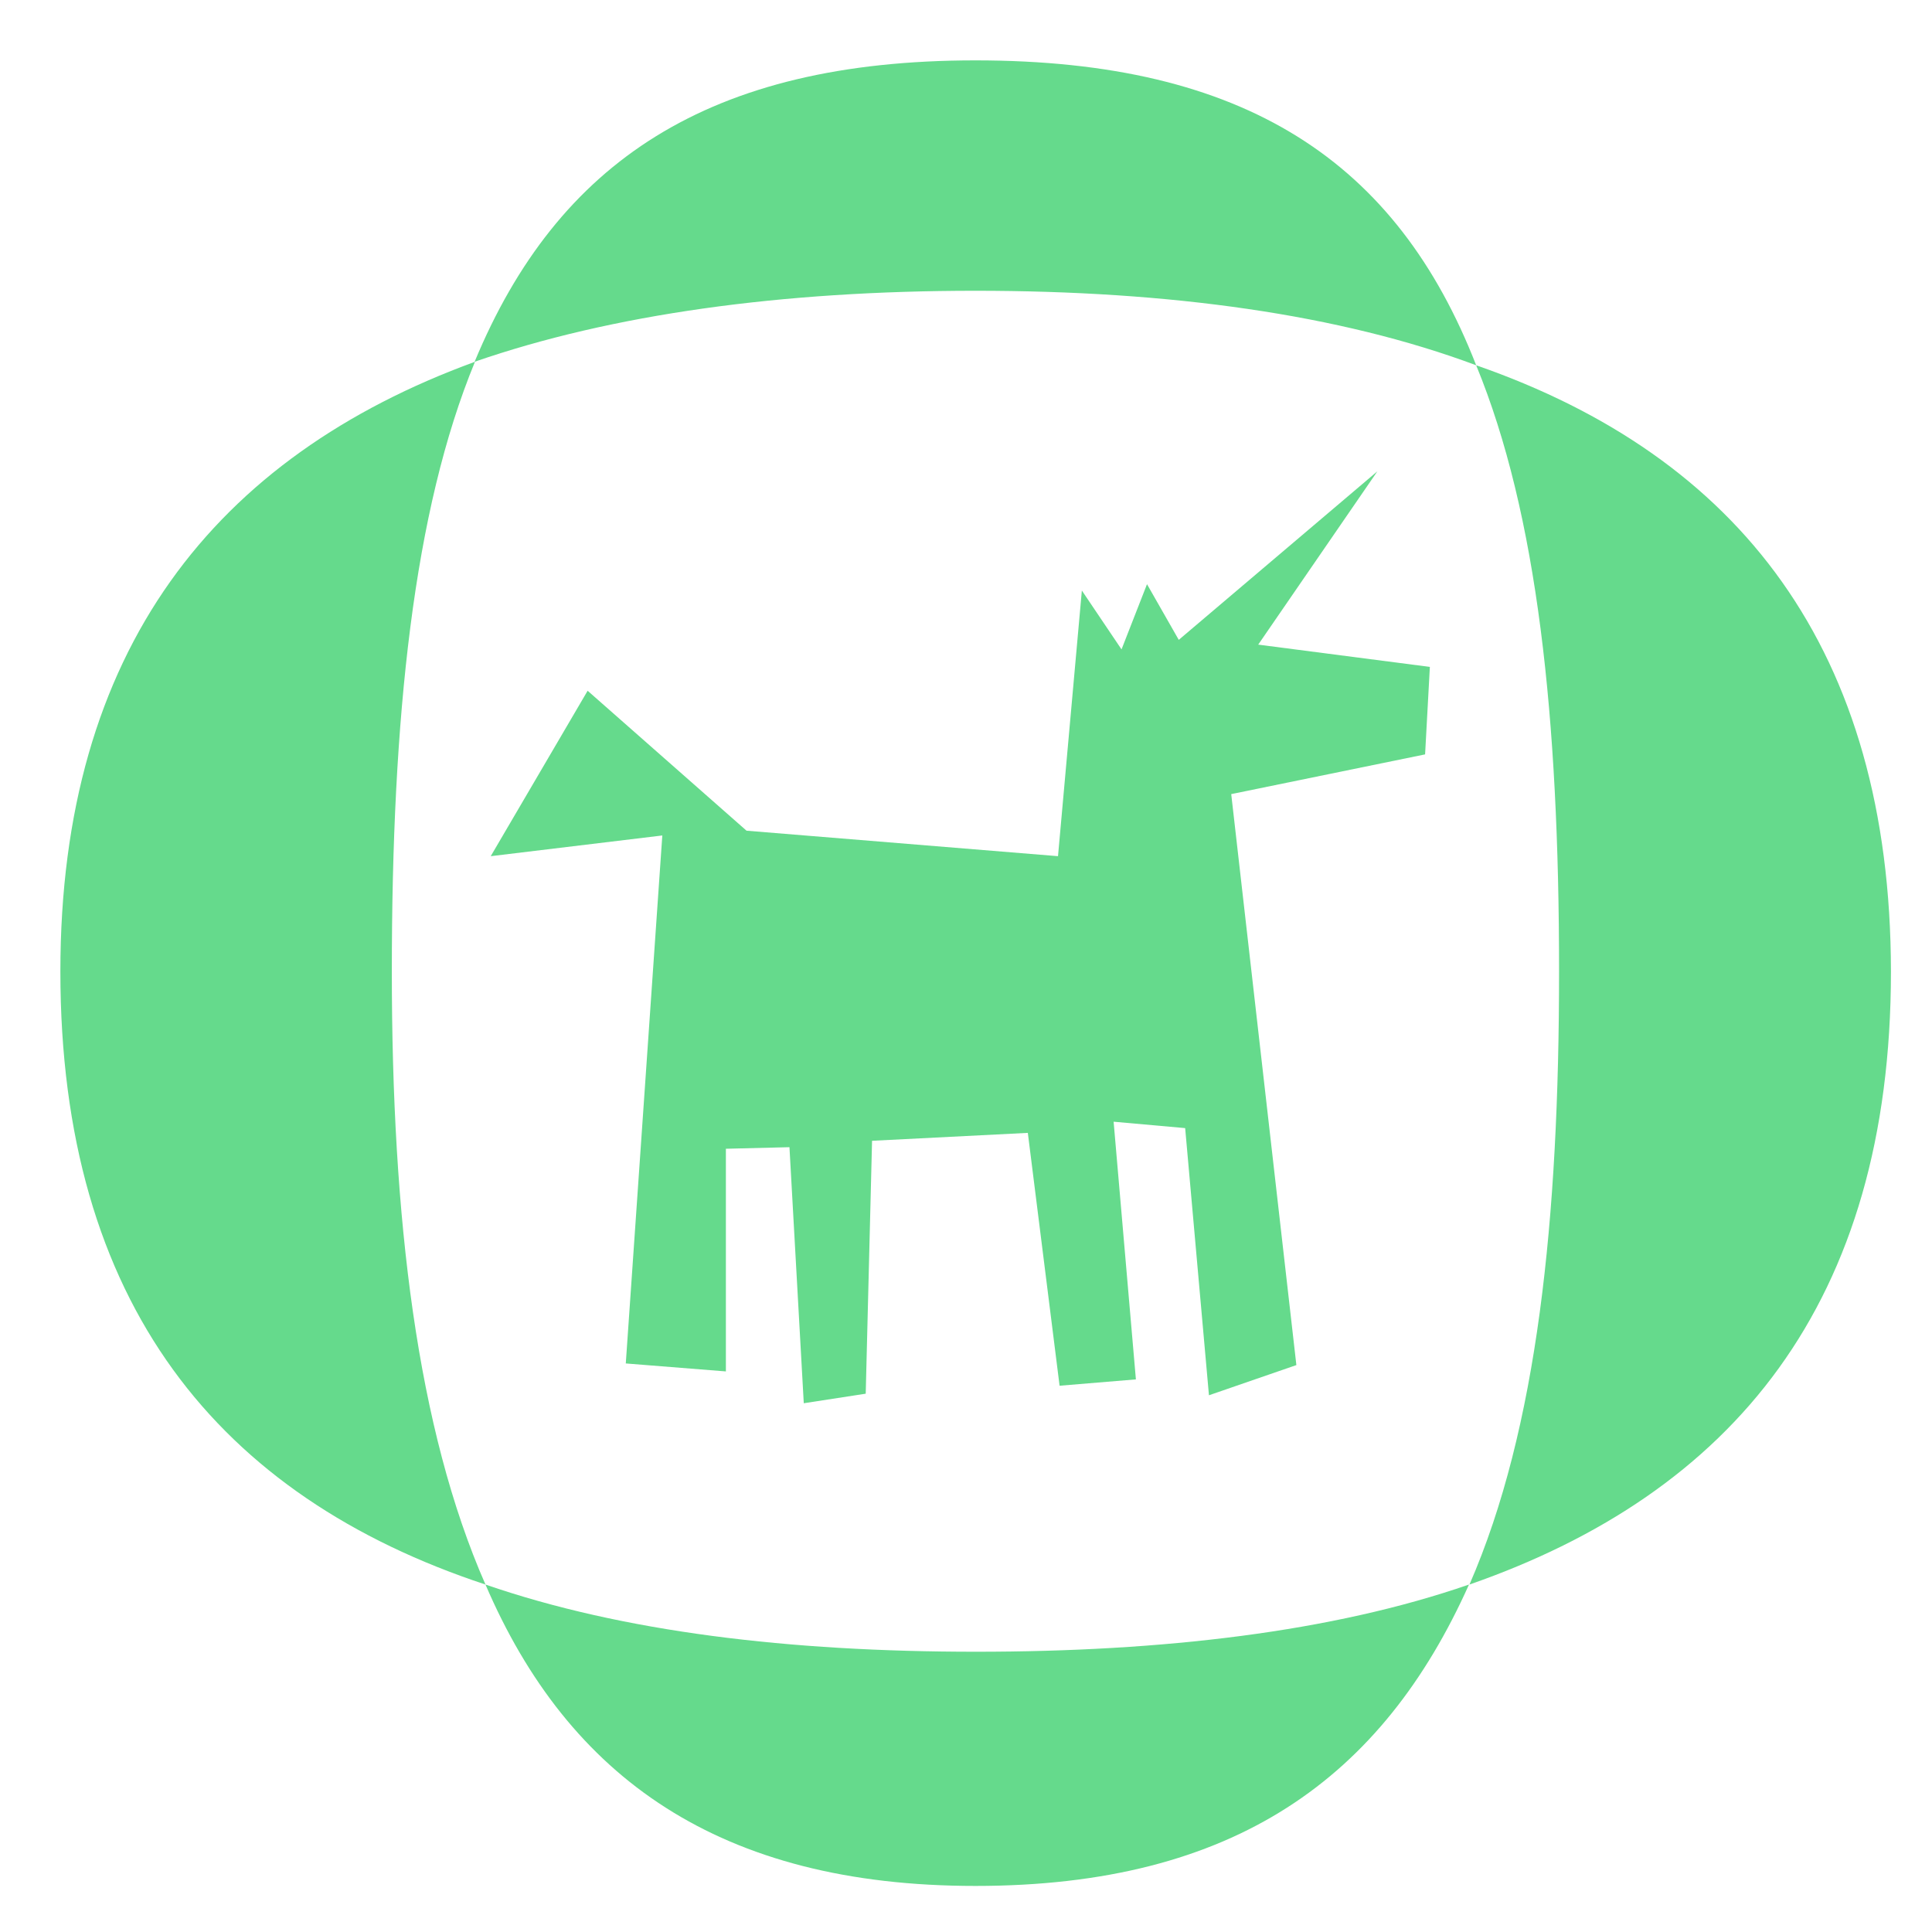
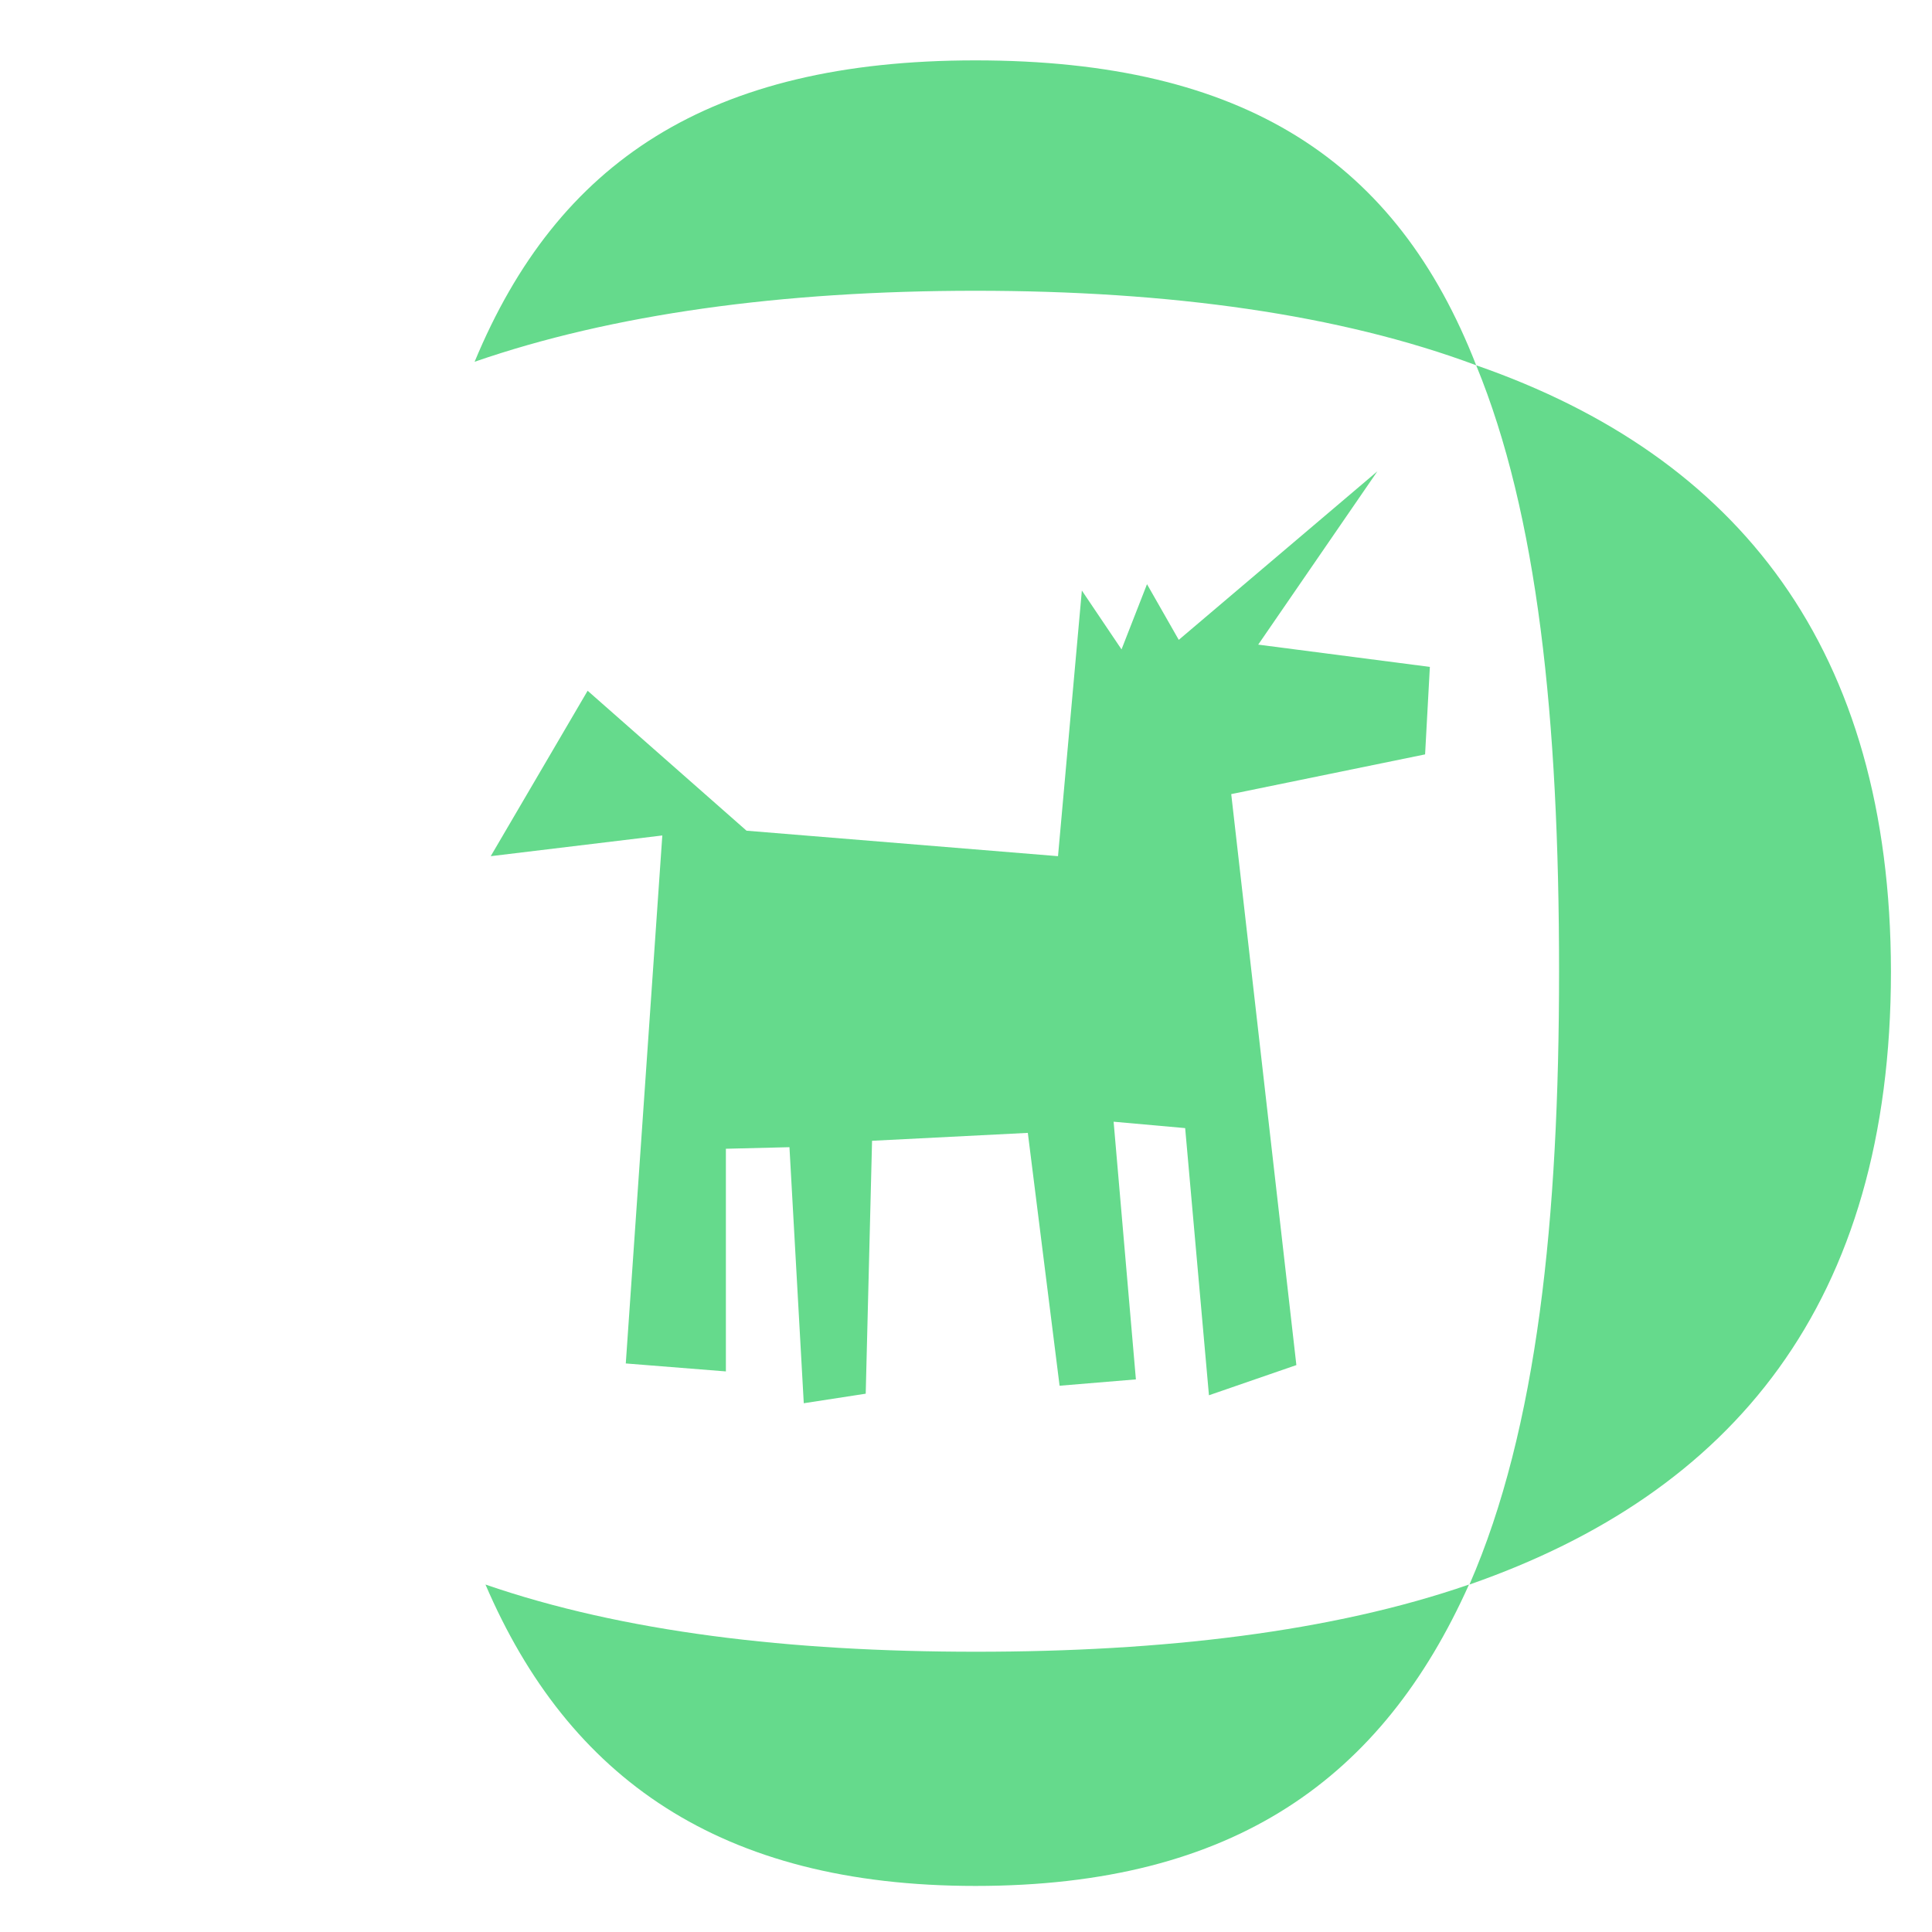
<svg xmlns="http://www.w3.org/2000/svg" width="32" height="32" viewBox="0 0 32 32" fill="none">
  <rect width="32" height="32" fill="white" />
  <path d="M8.041 26.245C9.414 29.442 11.92 31.237 16.157 31.237C20.453 31.237 22.899 29.442 24.331 26.245C22.064 27.03 19.259 27.358 16.166 27.358C13.072 27.358 10.316 27.03 8.041 26.245Z" fill="#65DA8C" />
  <path d="M24.45 6.05C23.138 2.683 20.633 1 16.156 1C11.741 1 9.234 2.683 7.861 5.992C10.129 5.207 12.935 4.816 16.156 4.816C19.378 4.816 22.193 5.207 24.45 6.05Z" fill="#65DA8C" />
  <path d="M24.45 6.05C25.465 8.518 25.823 11.882 25.823 16.09C25.823 20.185 25.465 23.663 24.339 26.245C28.695 24.729 31.32 21.588 31.32 16.09C31.313 10.761 28.808 7.564 24.45 6.05Z" fill="#65DA8C" />
-   <path d="M7.867 5.992C3.565 7.564 1 10.762 1 16.09C1 21.589 3.624 24.786 8.041 26.245C6.907 23.663 6.49 20.186 6.49 16.09C6.49 11.883 6.848 8.46 7.867 5.992Z" fill="#65DA8C" />
  <g clip-path="url(#clip0_1338_14)">
    <path d="M8.128 14.181L10.97 13.838L10.365 22.583L12.023 22.715V19.027L13.076 19.001L13.313 23.242L14.339 23.084L14.444 18.895L17.024 18.764L17.55 22.952L18.814 22.847L18.445 18.579L19.63 18.685L20.024 23.11L21.472 22.61L20.393 13.153L23.604 12.495L23.683 11.046L20.84 10.677L22.814 7.806L19.524 10.598L18.998 9.676L18.576 10.756L17.919 9.781L17.524 14.181L12.365 13.759L9.733 11.441L8.128 14.181Z" fill="#65DA8C" />
  </g>
  <defs>
    <clipPath id="clip0_1338_14">
      <rect width="15.555" height="15.436" fill="white" transform="translate(8.128 7.806)" />
    </clipPath>
  </defs>
</svg>